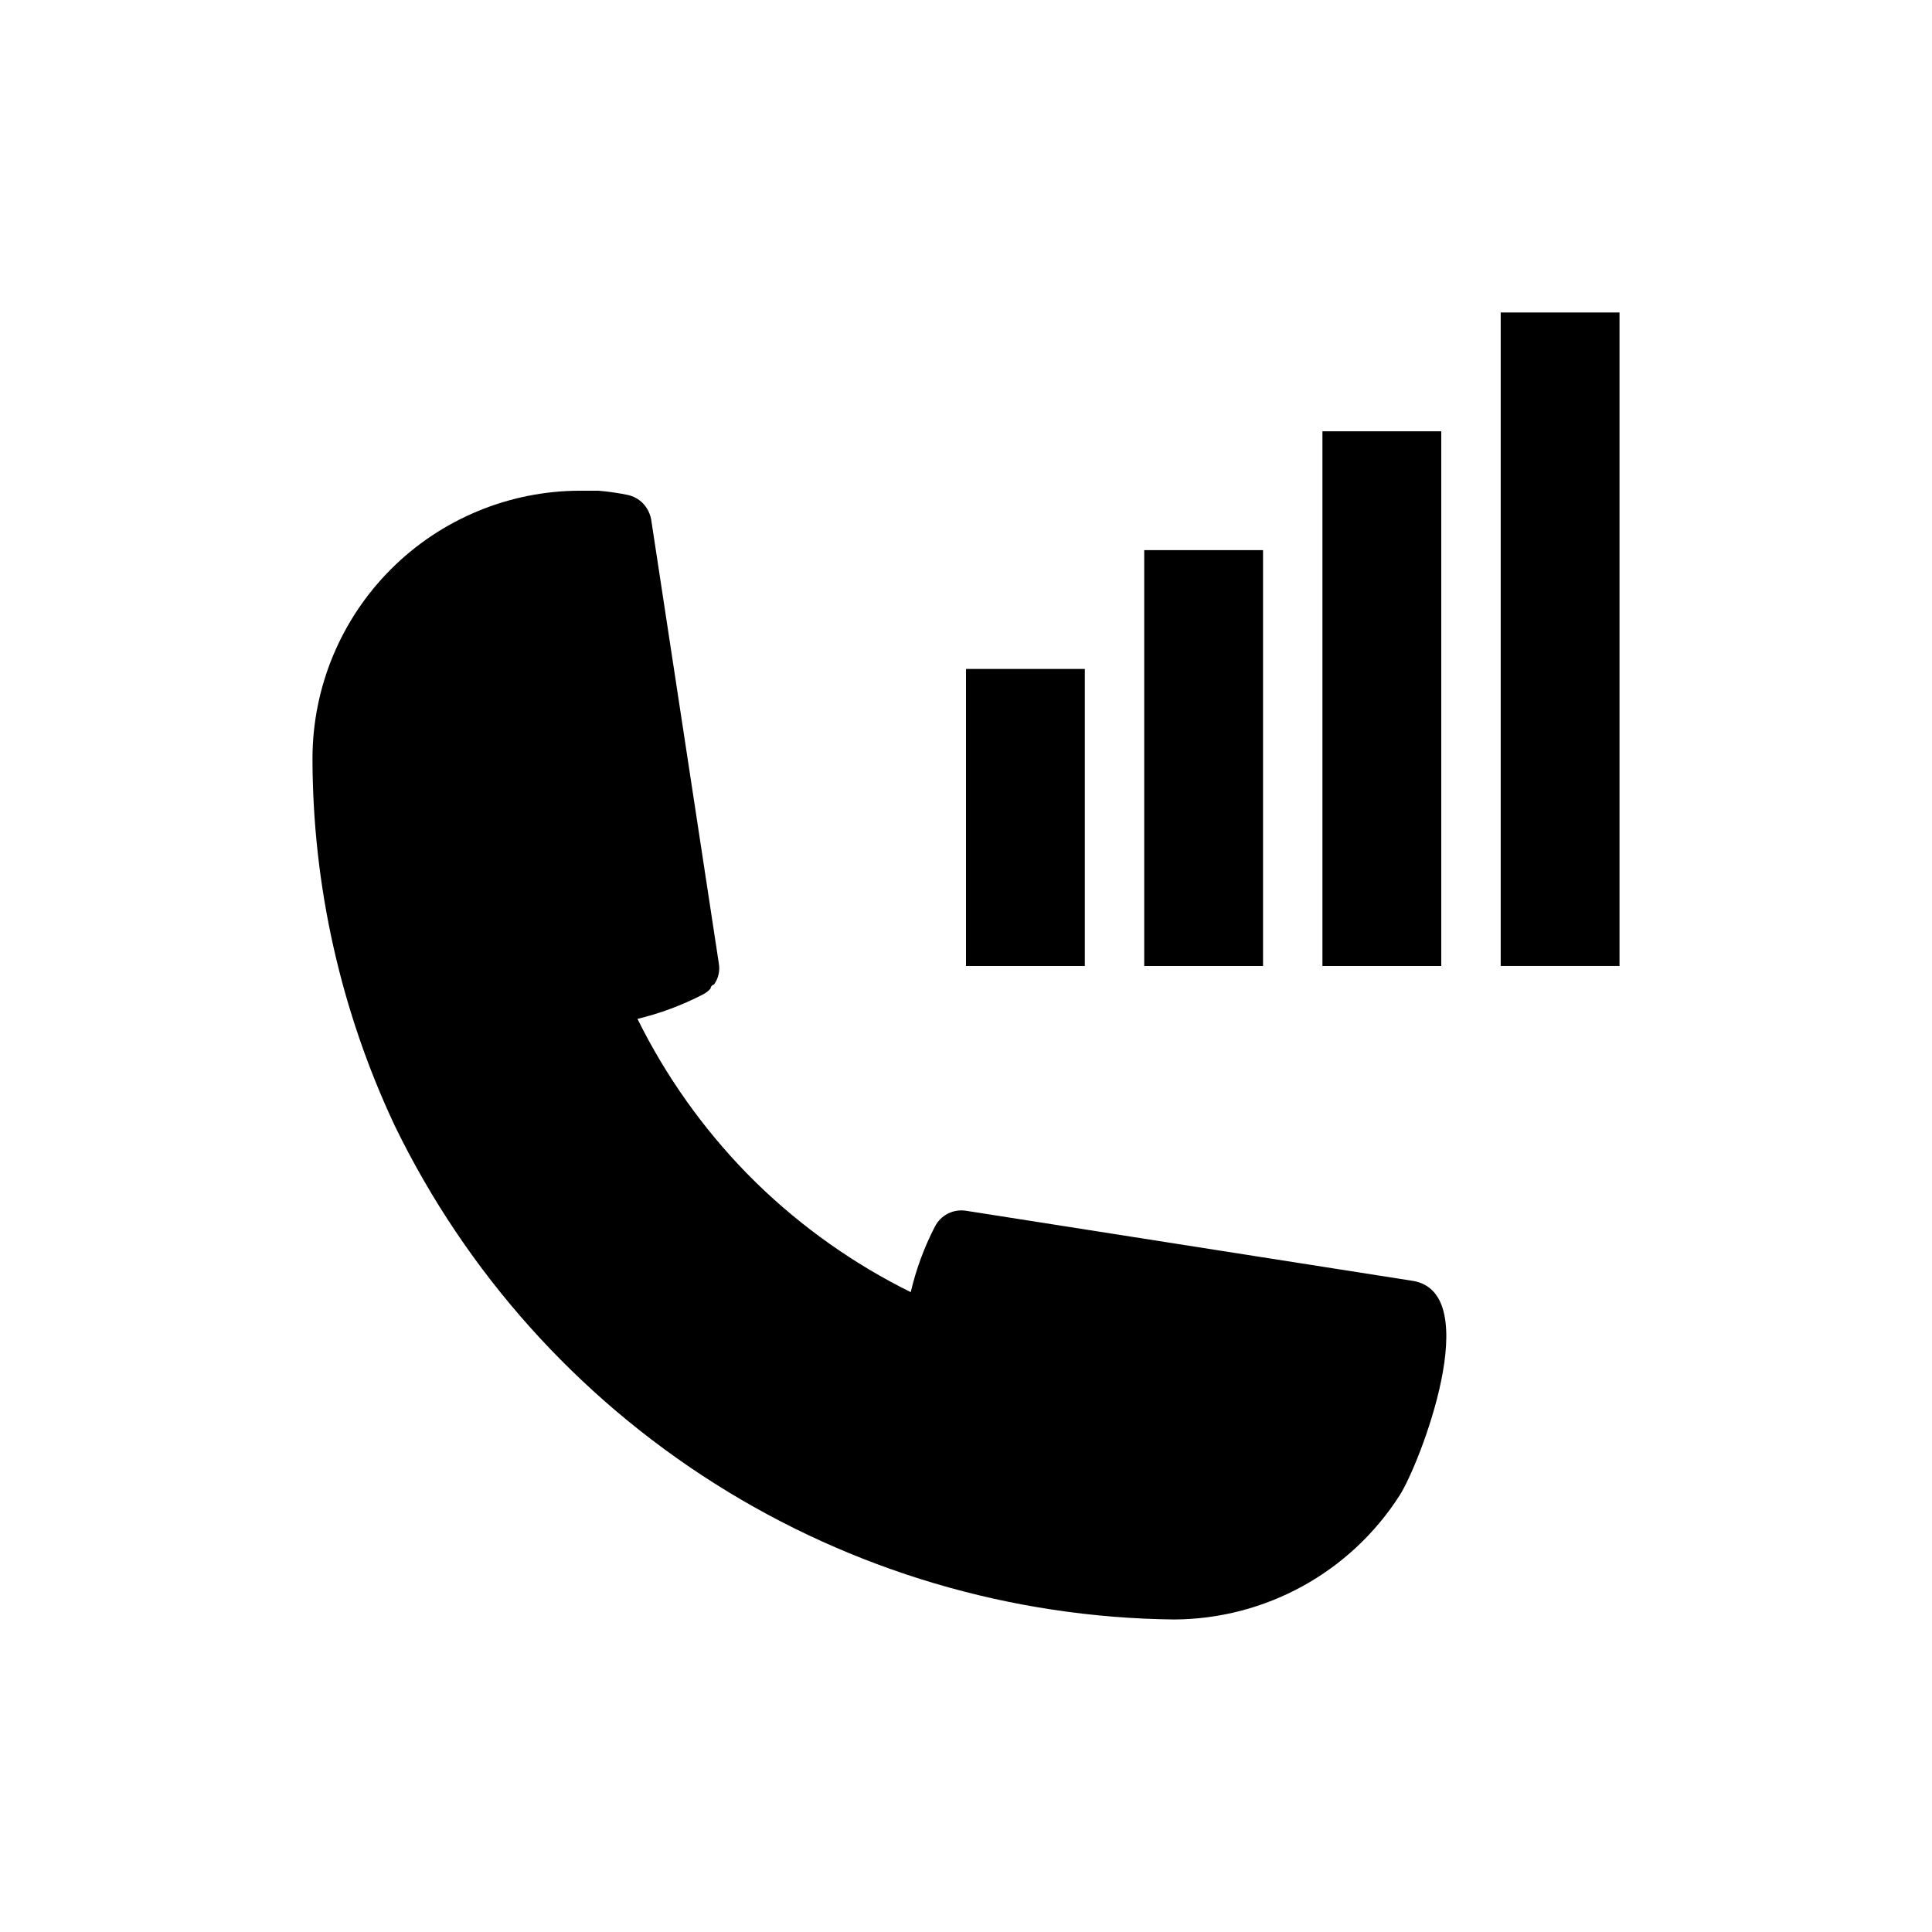
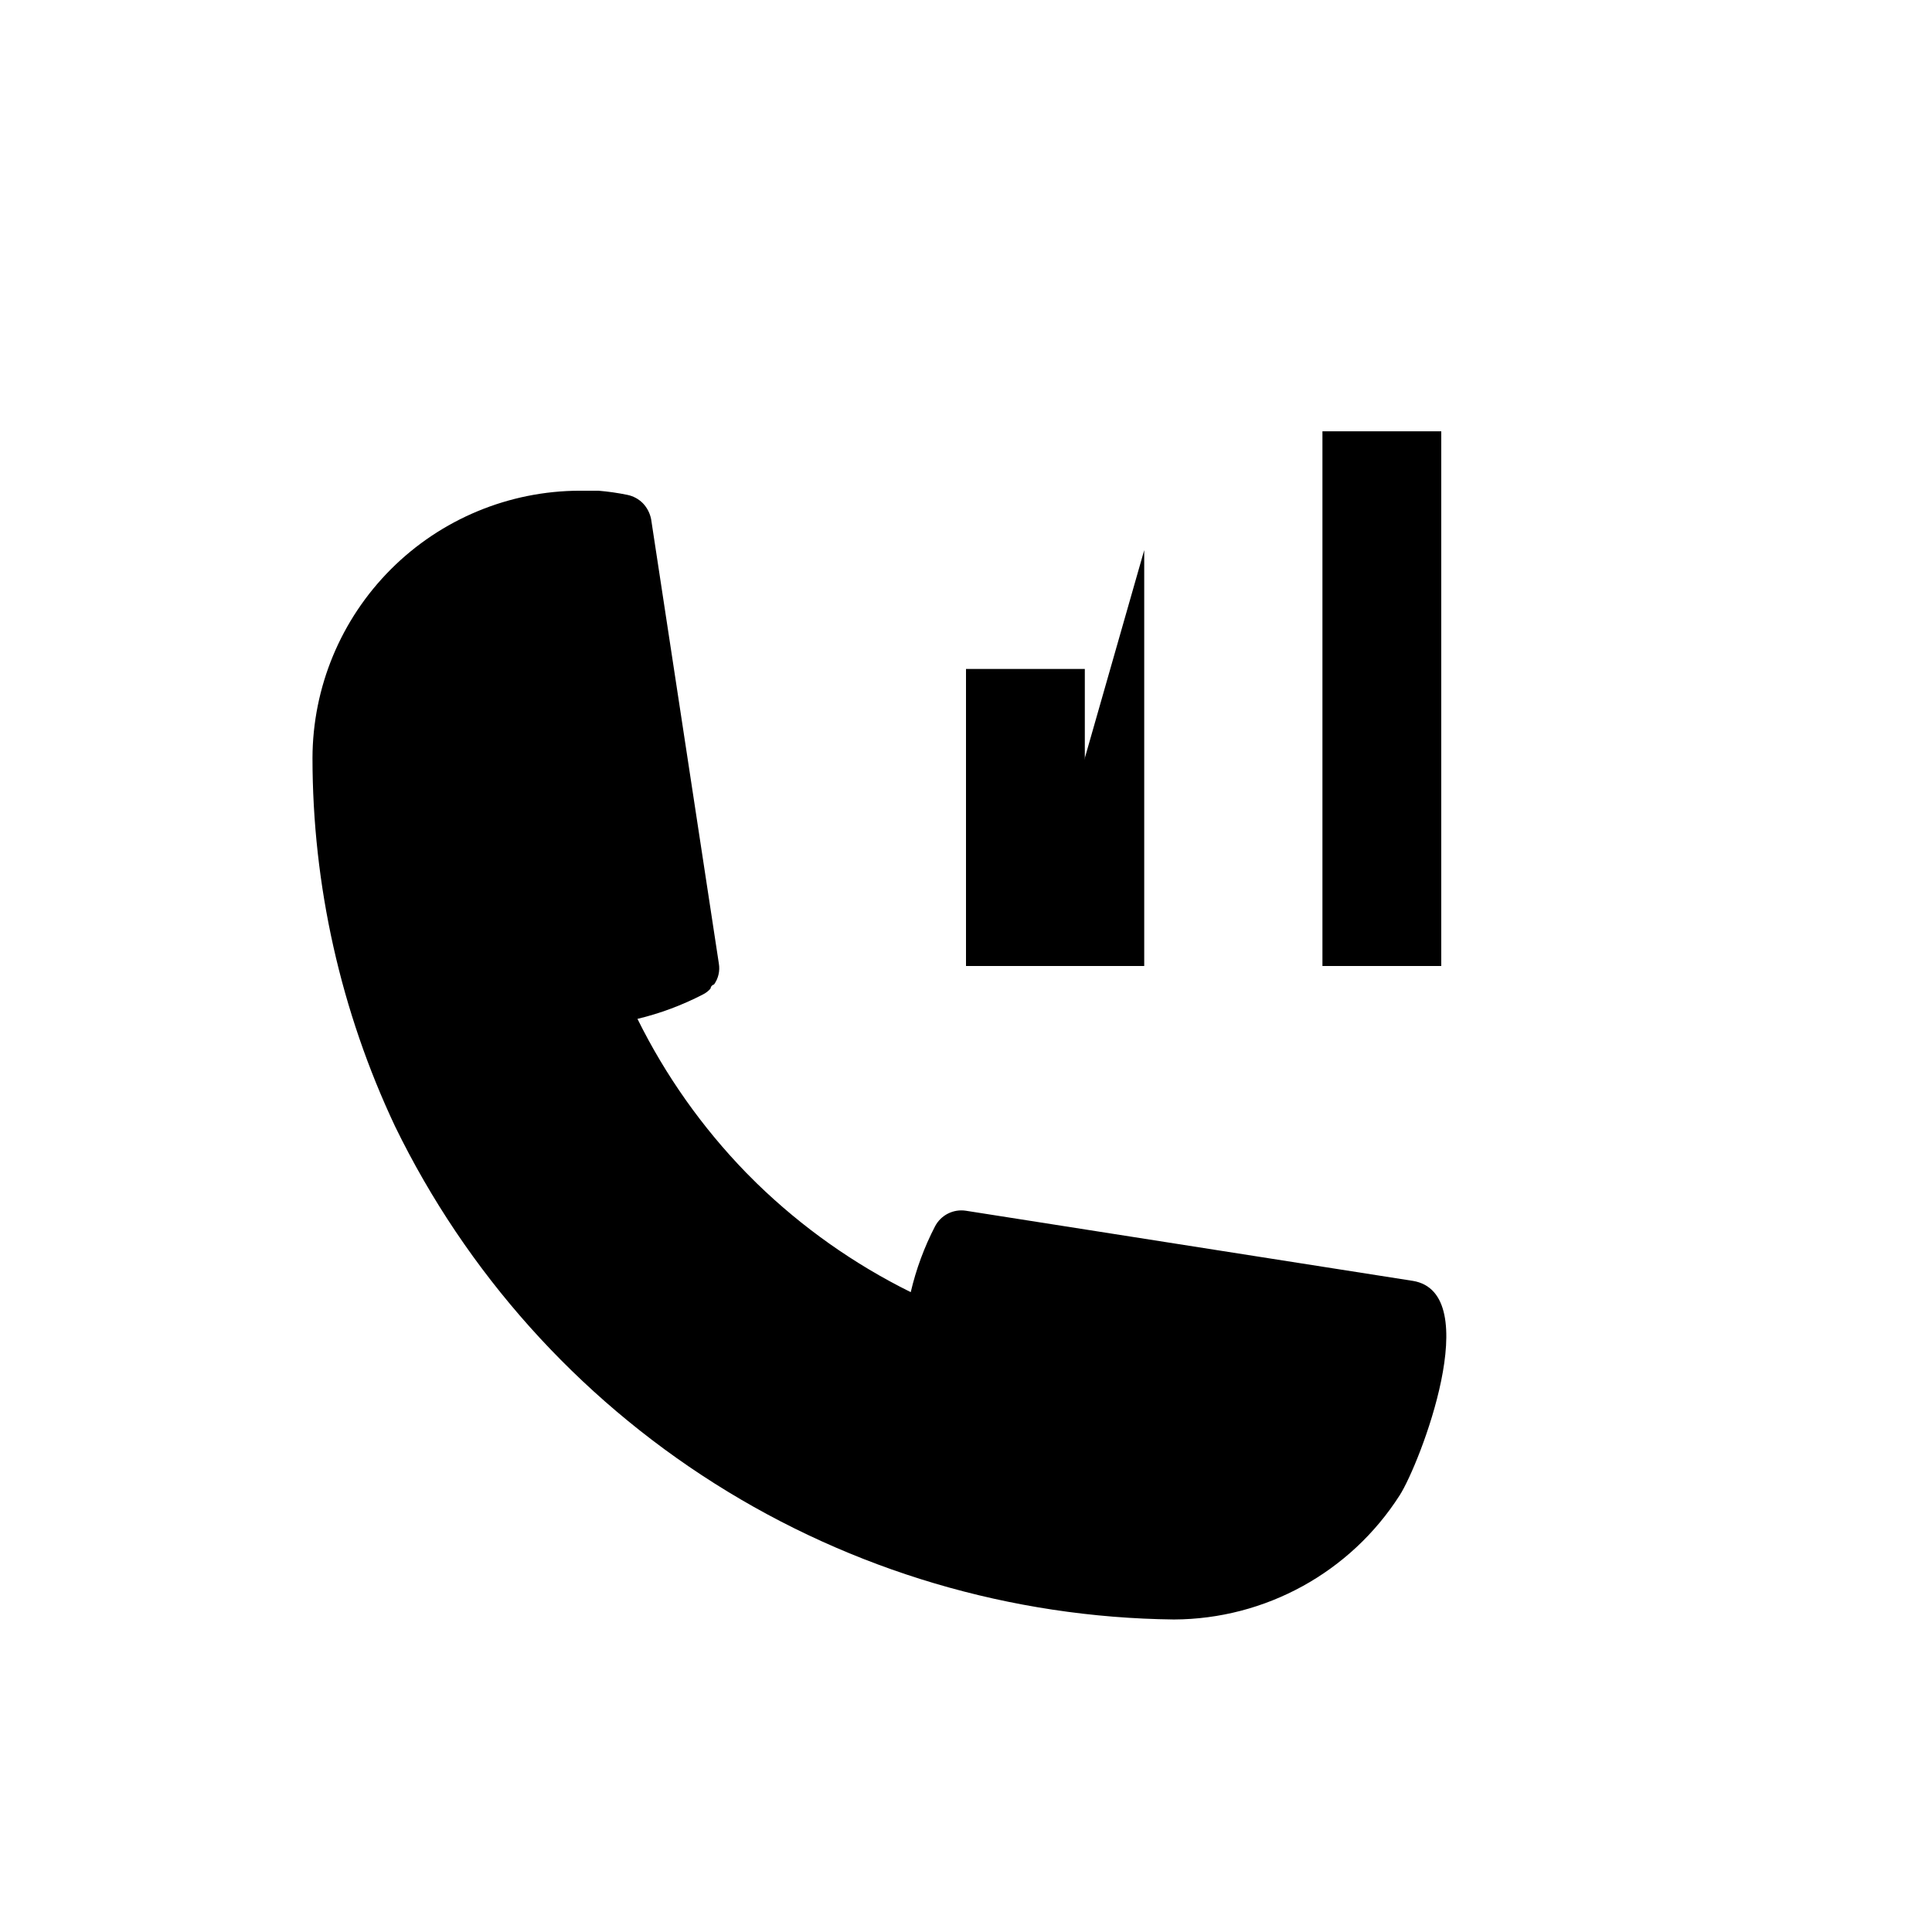
<svg xmlns="http://www.w3.org/2000/svg" fill="#000000" width="800px" height="800px" version="1.1" viewBox="144 144 512 512">
  <g>
    <path d="m518.39 483.44-118.39-18.578c-3.324-0.523-6.613 1.121-8.188 4.094-2.871 5.535-5.039 11.406-6.457 17.477-15.008-7.426-28.766-17.145-40.777-28.812l-2.832-2.832c-11.668-12.012-21.387-25.77-28.812-40.777 6.012-1.445 11.828-3.613 17.32-6.457 0.781-0.379 1.477-0.918 2.047-1.574 0 0 0-0.789 0.945-1.102h-0.004c1.133-1.598 1.586-3.578 1.262-5.512l-17.949-117.77c-0.312-1.598-1.078-3.074-2.203-4.25-1.117-1.121-2.543-1.887-4.094-2.203-2.547-0.523-5.125-0.891-7.715-1.102h-4.879c-18.777 0.039-36.777 7.519-50.055 20.797s-20.754 31.273-20.797 50.051c0.016 33.754 7.488 67.086 21.887 97.613 18.895 38.785 48.207 71.547 84.66 94.625 36.449 23.078 78.602 35.559 121.74 36.051 24.238-0.09 46.773-12.484 59.828-32.906 5.352-8.344 22.828-53.688 3.465-56.836z" />
-     <path d="m447.23 289.79h31.488v110.21h-31.488z" />
+     <path d="m447.23 289.79v110.21h-31.488z" />
    <path d="m400 321.28h31.488v78.719h-31.488z" />
    <path d="m494.46 258.3h31.488v141.7h-31.488z" />
-     <path d="m541.7 226.81h31.488v173.18h-31.488z" />
  </g>
</svg>